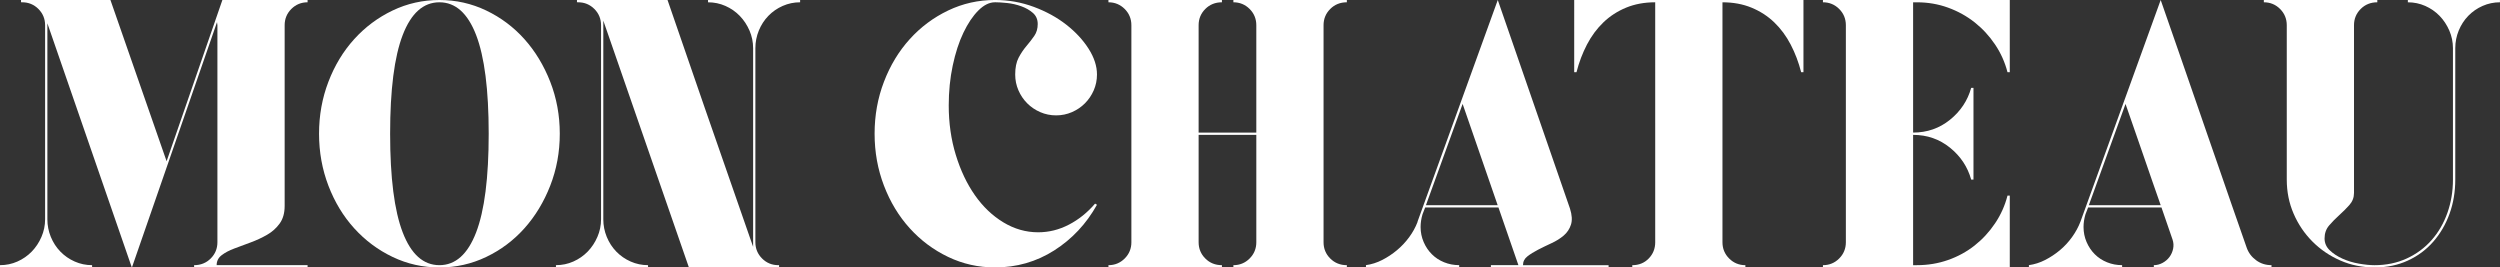
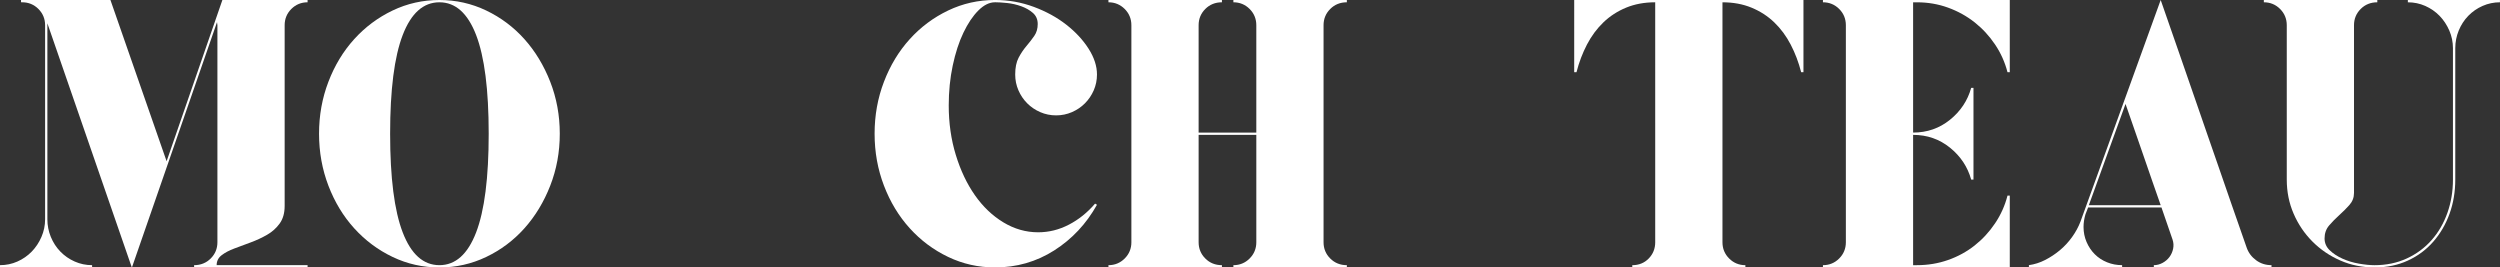
<svg xmlns="http://www.w3.org/2000/svg" id="Layer_1" viewBox="0 0 2172.37 232.41">
  <rect x="0" y="0" width="2172.37" height="232.41" fill="#333333" stroke="none" />
  <defs>
    <style>.cls-1{fill:#fff;stroke-width:0px;}</style>
  </defs>
  <path class="cls-1" d="M267.27,230.41v1.99h-98.6v-1.99c5.75,0,10.56-1.93,14.44-5.81,3.87-3.87,5.81-8.58,5.81-14.11V21.91c0-.44-.06-.89-.17-1.33-.11-.45-.17-.89-.17-1.33l-73.71,212.49-.33.67L41.17,20.25v170.32c0,5.31,1,10.41,2.99,15.27,1.99,4.87,4.76,9.13,8.3,12.78,3.54,3.65,7.69,6.53,12.46,8.64,4.76,2.11,9.8,3.15,15.11,3.15v1.99H0v-1.99c5.32,0,10.35-1.04,15.11-3.15,4.76-2.11,8.91-4.99,12.46-8.64,3.54-3.65,6.36-7.91,8.46-12.78,2.11-4.86,3.16-9.96,3.16-15.27V21.91c0-5.53-1.95-10.24-5.81-14.12-3.88-3.86-8.58-5.8-14.12-5.8h-.99V0h77.69l48.81,140.11L193.24,0h74.03v1.99c-5.53,0-10.24,1.94-14.11,5.8-3.88,3.88-5.81,8.58-5.81,14.12v157.04c0,6.21-1.44,11.29-4.32,15.27-2.88,3.99-6.53,7.26-10.95,9.8-4.43,2.55-9.19,4.77-14.27,6.64-5.1,1.88-9.86,3.65-14.28,5.31-4.43,1.66-8.08,3.6-10.95,5.81-2.88,2.21-4.32,5.09-4.32,8.63h79.02Z" />
  <path class="cls-1" d="M381.83,0c14.39,0,27.94,3.05,40.67,9.13,12.73,6.09,23.79,14.39,33.2,24.89,9.41,10.52,16.88,22.86,22.42,37.03,5.53,14.17,8.3,29.21,8.3,45.15s-2.77,30.99-8.3,45.15c-5.54,14.17-13.01,26.51-22.42,37.02-9.41,10.52-20.47,18.82-33.2,24.9-12.73,6.09-26.28,9.13-40.67,9.13s-27.95-3.04-40.68-9.13c-12.73-6.08-23.85-14.39-33.37-24.9-9.52-10.51-16.99-22.85-22.41-37.02-5.42-14.17-8.14-29.22-8.14-45.15s2.71-30.99,8.14-45.15c5.42-14.17,12.89-26.51,22.41-37.03,9.52-10.51,20.64-18.8,33.37-24.89,12.73-6.08,26.28-9.13,40.68-9.13ZM381.83,230.41c13.94,0,24.57-9.46,31.87-28.39,7.3-18.93,10.95-47.53,10.95-85.82s-3.65-66.91-10.95-85.83c-7.3-18.92-17.93-28.38-31.87-28.38s-24.57,9.46-31.87,28.38c-7.3,18.93-10.96,47.54-10.96,85.83s3.66,66.9,10.96,85.82c7.3,18.93,17.92,28.39,31.87,28.39Z" />
-   <path class="cls-1" d="M680.14,5.14c-4.77,2.11-8.92,4.98-12.46,8.63-3.54,3.65-6.3,7.92-8.3,12.78-1.99,4.87-2.99,9.96-2.99,15.27v168.67c0,5.53,1.94,10.24,5.81,14.11,3.87,3.88,8.58,5.81,14.12,5.81h.66v1.99h-78.35l-74.38-214.48v172.65c0,5.31,1,10.41,2.99,15.27,1.99,4.87,4.76,9.13,8.3,12.78,3.54,3.65,7.69,6.53,12.46,8.64,4.76,2.11,9.8,3.15,15.11,3.15v1.99h-80.02v-1.99c5.32,0,10.35-1.04,15.11-3.15,4.76-2.11,8.91-4.99,12.46-8.64,3.54-3.65,6.36-7.91,8.46-12.78,2.11-4.86,3.16-9.96,3.16-15.27V21.91c0-5.53-1.95-10.24-5.81-14.12-3.88-3.86-8.58-5.8-14.12-5.8h-.99V0h78.69l32.53,94.28,41.84,120.2V41.83c0-5.31-1.05-10.4-3.15-15.27-2.11-4.86-4.93-9.13-8.47-12.78-3.54-3.65-7.69-6.52-12.45-8.63-4.76-2.1-9.8-3.15-15.11-3.15V0h80.02v1.99c-5.32,0-10.36,1.05-15.11,3.15Z" />
  <path class="cls-1" d="M864.57,1.99c-4.87,0-9.68,2.38-14.44,7.14-4.77,4.76-9.08,11.17-12.95,19.25-3.88,8.08-6.98,17.6-9.3,28.55-2.33,10.95-3.48,22.52-3.48,34.7,0,15.27,2.04,29.61,6.14,42.99,4.1,13.4,9.63,25.07,16.6,35.02,6.98,9.96,15.22,17.82,24.74,23.58,9.52,5.76,19.59,8.63,30.21,8.63,9.3,0,18.21-2.21,26.73-6.64,8.51-4.42,16.1-10.52,22.74-18.27l1.66,1c-9.3,16.6-21.69,29.83-37.18,39.68-15.49,9.85-32.65,14.77-51.47,14.77-14.39,0-27.94-3.04-40.67-9.13-12.73-6.08-23.86-14.39-33.37-24.9-9.52-10.51-16.99-22.85-22.41-37.02-5.43-14.17-8.14-29.22-8.14-45.15s2.7-30.99,8.14-45.15c5.42-14.17,12.89-26.51,22.41-37.03,9.51-10.51,20.64-18.8,33.37-24.89,12.73-6.08,26.28-9.13,40.67-9.13,11.73,0,22.96,1.99,33.7,5.97,10.74,3.99,20.15,9.14,28.22,15.44,8.08,6.31,14.55,13.28,19.43,20.92,4.86,7.64,7.3,15.11,7.3,22.41,0,4.87-.94,9.46-2.82,13.78-1.89,4.32-4.43,8.08-7.64,11.29-3.21,3.21-6.98,5.76-11.29,7.64-4.32,1.88-8.92,2.82-13.78,2.82s-9.46-.94-13.78-2.82c-4.31-1.88-8.08-4.42-11.29-7.64-3.21-3.2-5.76-6.97-7.64-11.29-1.88-4.32-2.82-8.91-2.82-13.78,0-5.98.99-10.84,2.98-14.61,1.99-3.77,4.26-7.14,6.81-10.13,2.54-2.98,4.81-5.92,6.8-8.8,1.99-2.87,2.98-6.31,2.98-10.3s-1.38-7.19-4.14-9.62c-2.77-2.44-6.14-4.37-10.13-5.81-3.99-1.44-8.08-2.38-12.28-2.83-4.21-.44-7.75-.66-10.63-.66Z" />
  <path class="cls-1" d="M1155.91,7.79c-3.88,3.88-5.81,8.58-5.81,14.12v188.59c0,5.53,1.93,10.24,5.81,14.11,3.87,3.88,8.68,5.81,14.44,5.81v1.99h-98.6v-1.99c5.53,0,10.24-1.93,14.11-5.81,3.87-3.87,5.81-8.58,5.81-14.11v-93.3h-50.13v93.3c0,5.53,1.93,10.24,5.81,14.11,3.86,3.88,8.68,5.81,14.44,5.81v1.99h-98.61v-1.99c5.53,0,10.24-1.93,14.12-5.81,3.87-3.87,5.81-8.58,5.81-14.11V21.91c0-5.53-1.94-10.24-5.81-14.12-3.88-3.86-8.58-5.8-14.12-5.8V0h98.61v1.99c-5.76,0-10.58,1.94-14.44,5.8-3.88,3.88-5.81,8.58-5.81,14.12v93.29h50.13V21.91c0-5.53-1.94-10.24-5.81-14.12-3.87-3.86-8.58-5.8-14.11-5.8V0h98.6v1.99c-5.76,0-10.57,1.94-14.44,5.8Z" />
-   <path class="cls-1" d="M1397.78,230.41v1.99h-102.26v-1.99h23.9l-48.47-140.11-31.87,87.98h62.41l.67,1.99h-63.75l-2.33,5.98c-1.11,3.77-1.66,7.42-1.66,10.95,0,4.64.89,9.02,2.66,13.11,1.76,4.1,4.14,7.64,7.14,10.62,2.98,2.99,6.52,5.31,10.62,6.97,4.1,1.67,8.47,2.49,13.11,2.49v1.99h-81.01v-1.99c4.87-.67,9.58-2.16,14.12-4.49,4.53-2.32,8.8-5.14,12.78-8.46,3.99-3.32,7.52-7.08,10.62-11.29,3.1-4.2,5.53-8.63,7.31-13.28v-.33L1301.49,0l62.75,181.28c1.77,5.54,2.05,10.18.83,13.95-1.22,3.77-3.33,6.92-6.31,9.46-2.98,2.55-6.53,4.76-10.62,6.64-4.1,1.89-7.97,3.77-11.62,5.64-3.65,1.89-6.76,3.82-9.3,5.81-2.55,1.99-3.82,4.54-3.82,7.64h74.37Z" />
  <path class="cls-1" d="M1567.11,0v62.75h-1.99c-2.21-8.63-5.26-16.65-9.13-24.07-3.87-7.42-8.63-13.83-14.27-19.26-5.64-5.42-12.24-9.68-19.76-12.78-7.52-3.1-15.93-4.64-25.23-4.64v208.5c0,5.53,1.93,10.24,5.81,14.11,3.87,3.88,8.58,5.81,14.11,5.81v1.99h-98.28v-1.99c5.76,0,10.52-1.93,14.28-5.81,3.76-3.87,5.64-8.58,5.64-14.11V1.99c-9.3,0-17.71,1.54-25.24,4.64-7.52,3.1-14.11,7.36-19.75,12.78-5.64,5.42-10.41,11.84-14.28,19.26-3.87,7.42-6.92,15.44-9.13,24.07h-1.99V0h199.21Z" />
  <path class="cls-1" d="M1662.39,1.99v113.21c12.18,0,22.85-3.7,32.04-11.12,9.18-7.41,15.33-16.65,18.43-27.72h1.99v79.69h-1.99c-3.1-11.07-9.24-20.31-18.43-27.73-9.19-7.41-19.86-11.12-32.04-11.12v113.22h3.32c9.52,0,18.54-1.49,27.06-4.49,8.51-2.98,16.21-7.19,23.08-12.61,6.86-5.42,12.78-11.83,17.76-19.26,4.99-7.41,8.58-15.43,10.8-24.07h1.98v62.42h-162.35v-1.99c5.53,0,10.24-1.93,14.11-5.81,3.87-3.87,5.81-8.58,5.81-14.11V21.91c0-5.53-1.94-10.24-5.81-14.12-3.87-3.86-8.58-5.8-14.11-5.8V0h162.35v62.75h-1.98c-2.22-8.63-5.81-16.65-10.8-24.07-4.98-7.42-10.9-13.83-17.76-19.26-6.86-5.42-14.56-9.68-23.08-12.78-8.52-3.1-17.55-4.64-27.06-4.64h-3.32Z" />
  <path class="cls-1" d="M1952.23,215.14c1.54,4.43,4.26,8.08,8.14,10.95,3.87,2.88,8.35,4.32,13.45,4.32v1.99h-102.26v-1.99c2.66,0,5.2-.67,7.64-1.99,2.43-1.33,4.42-3.04,5.98-5.14,1.54-2.1,2.6-4.49,3.15-7.14.55-2.66.39-5.32-.5-7.97l-9.62-27.89h-63.75l-2.32,5.98c-1.11,3.77-1.66,7.42-1.66,10.95,0,4.64.88,9.02,2.65,13.11,1.77,4.1,4.15,7.64,7.14,10.62,2.99,2.99,6.53,5.31,10.63,6.97,4.09,1.67,8.46,2.49,13.11,2.49v1.99h-81.01v-1.99c4.86-.67,9.57-2.16,14.11-4.49,4.54-2.32,8.8-5.14,12.79-8.46,3.98-3.32,7.51-7.14,10.62-11.46,3.1-4.32,5.53-8.8,7.3-13.45L1877.53,0c6.64,19.04,12.39,35.58,17.27,49.63,4.86,14.06,9.23,26.68,13.11,37.85,3.87,11.18,7.41,21.42,10.62,30.71,3.2,9.3,6.48,18.71,9.8,28.22,3.32,9.52,6.86,19.75,10.62,30.71,3.77,10.96,8.19,23.63,13.28,38.02ZM1877.53,178.29c-2.66-7.52-5.04-14.33-7.14-20.42-2.11-6.09-4.27-12.34-6.48-18.76-2.21-6.42-4.64-13.45-7.3-21.08-2.66-7.64-5.86-16.88-9.63-27.72l-31.87,87.98h62.42Z" />
  <path class="cls-1" d="M2172.37,1.99c-5.31,0-10.35,1.05-15.11,3.15-4.77,2.11-8.92,4.98-12.46,8.63-3.54,3.65-6.3,7.92-8.3,12.78-1.99,4.87-2.99,9.96-2.99,15.27v114.22c0,10.62-1.66,20.53-4.98,29.71-3.32,9.18-8.02,17.27-14.11,24.24-6.09,6.97-13.45,12.45-22.09,16.43-8.63,3.99-18.26,5.98-28.88,5.98s-20.54-1.99-29.72-5.98c-9.18-3.99-17.26-9.46-24.24-16.43-6.97-6.97-12.45-15.05-16.43-24.24-3.99-9.18-5.98-19.09-5.98-29.71V21.91c0-5.53-1.94-10.24-5.81-14.12-3.87-3.86-8.58-5.8-14.11-5.8V0h98.6v1.99c-5.76,0-10.57,1.94-14.44,5.8-3.87,3.88-5.81,8.58-5.81,14.12v145.75c0,3.99-1.33,7.47-3.99,10.46-2.65,2.98-5.59,5.93-8.8,8.8-3.21,2.88-6.14,5.87-8.8,8.96-2.66,3.11-3.99,6.86-3.99,11.29,0,3.99,1.49,7.43,4.48,10.3,2.99,2.88,6.7,5.31,11.12,7.3,4.43,1.99,9.19,3.43,14.28,4.32,5.09.89,9.63,1.33,13.61,1.33,10.17,0,19.47-1.93,27.89-5.81,8.41-3.87,15.61-9.18,21.58-15.93,5.98-6.75,10.57-14.67,13.78-23.74,3.2-9.07,4.81-18.7,4.81-28.88V41.83c0-5.31-1.05-10.4-3.15-15.27-2.11-4.86-4.92-9.13-8.46-12.78-3.55-3.65-7.7-6.52-12.46-8.63-4.76-2.1-9.8-3.15-15.11-3.15V0h80.02v1.99Z" />
</svg>